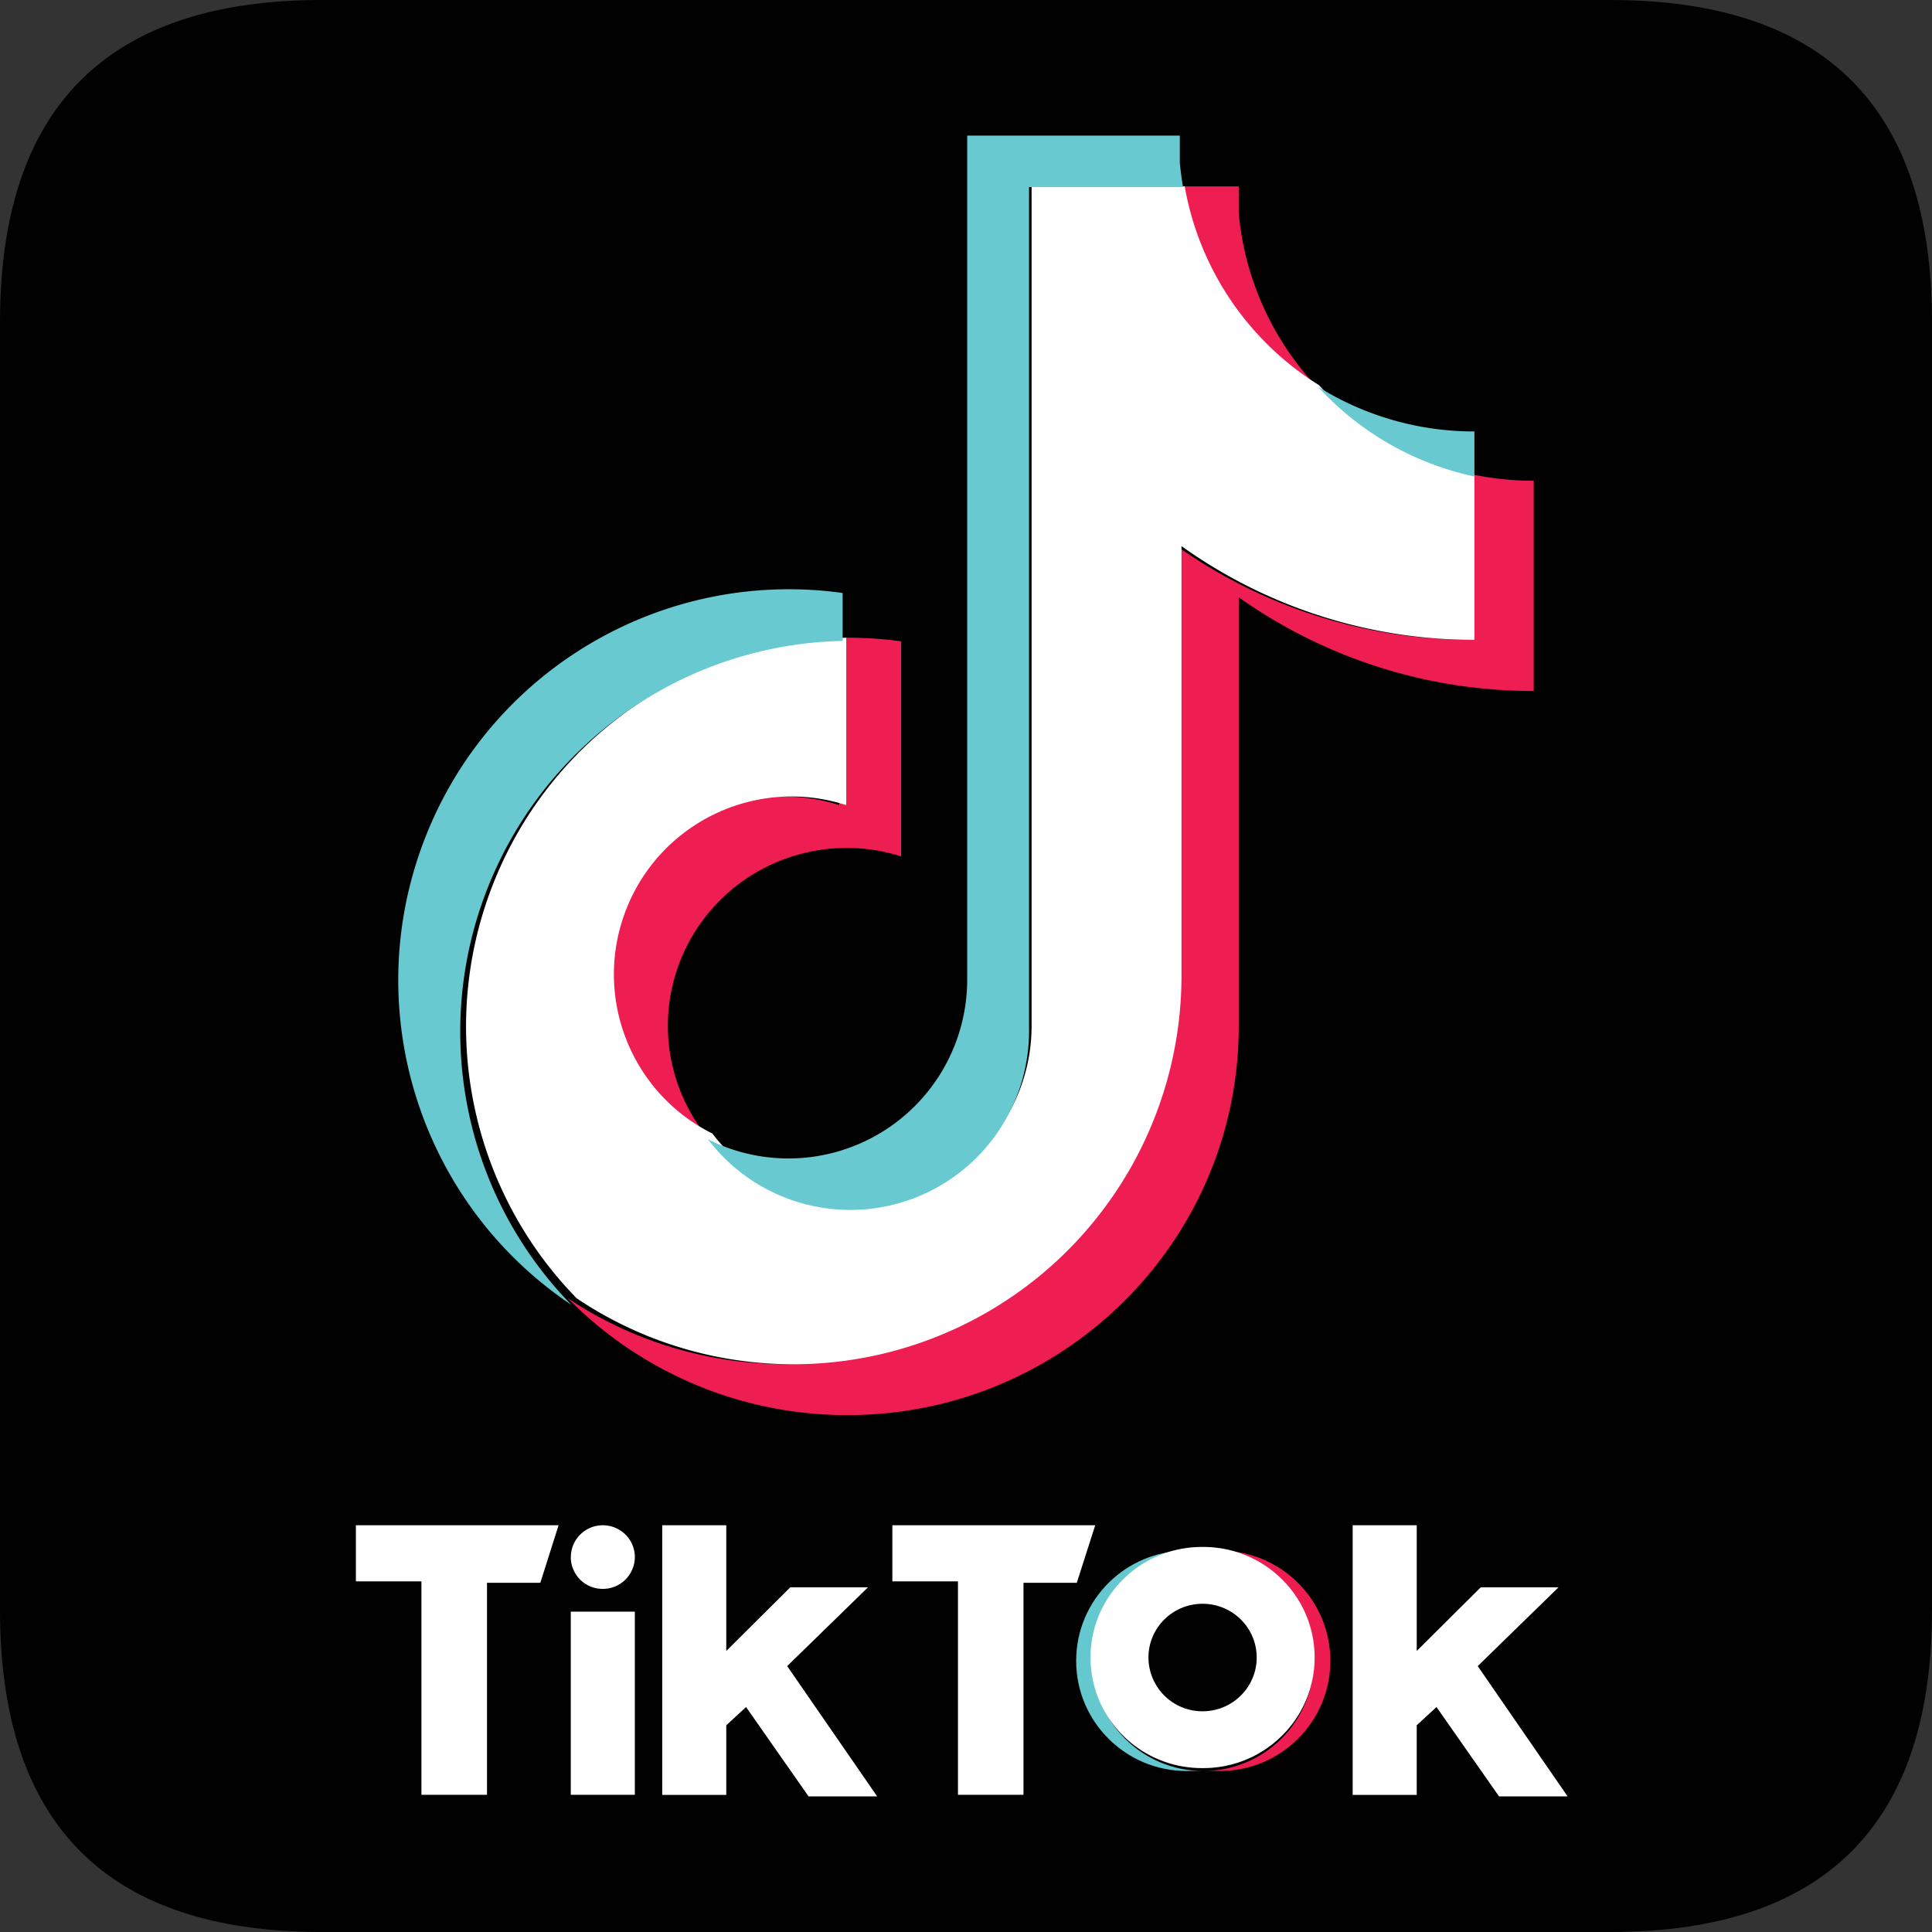
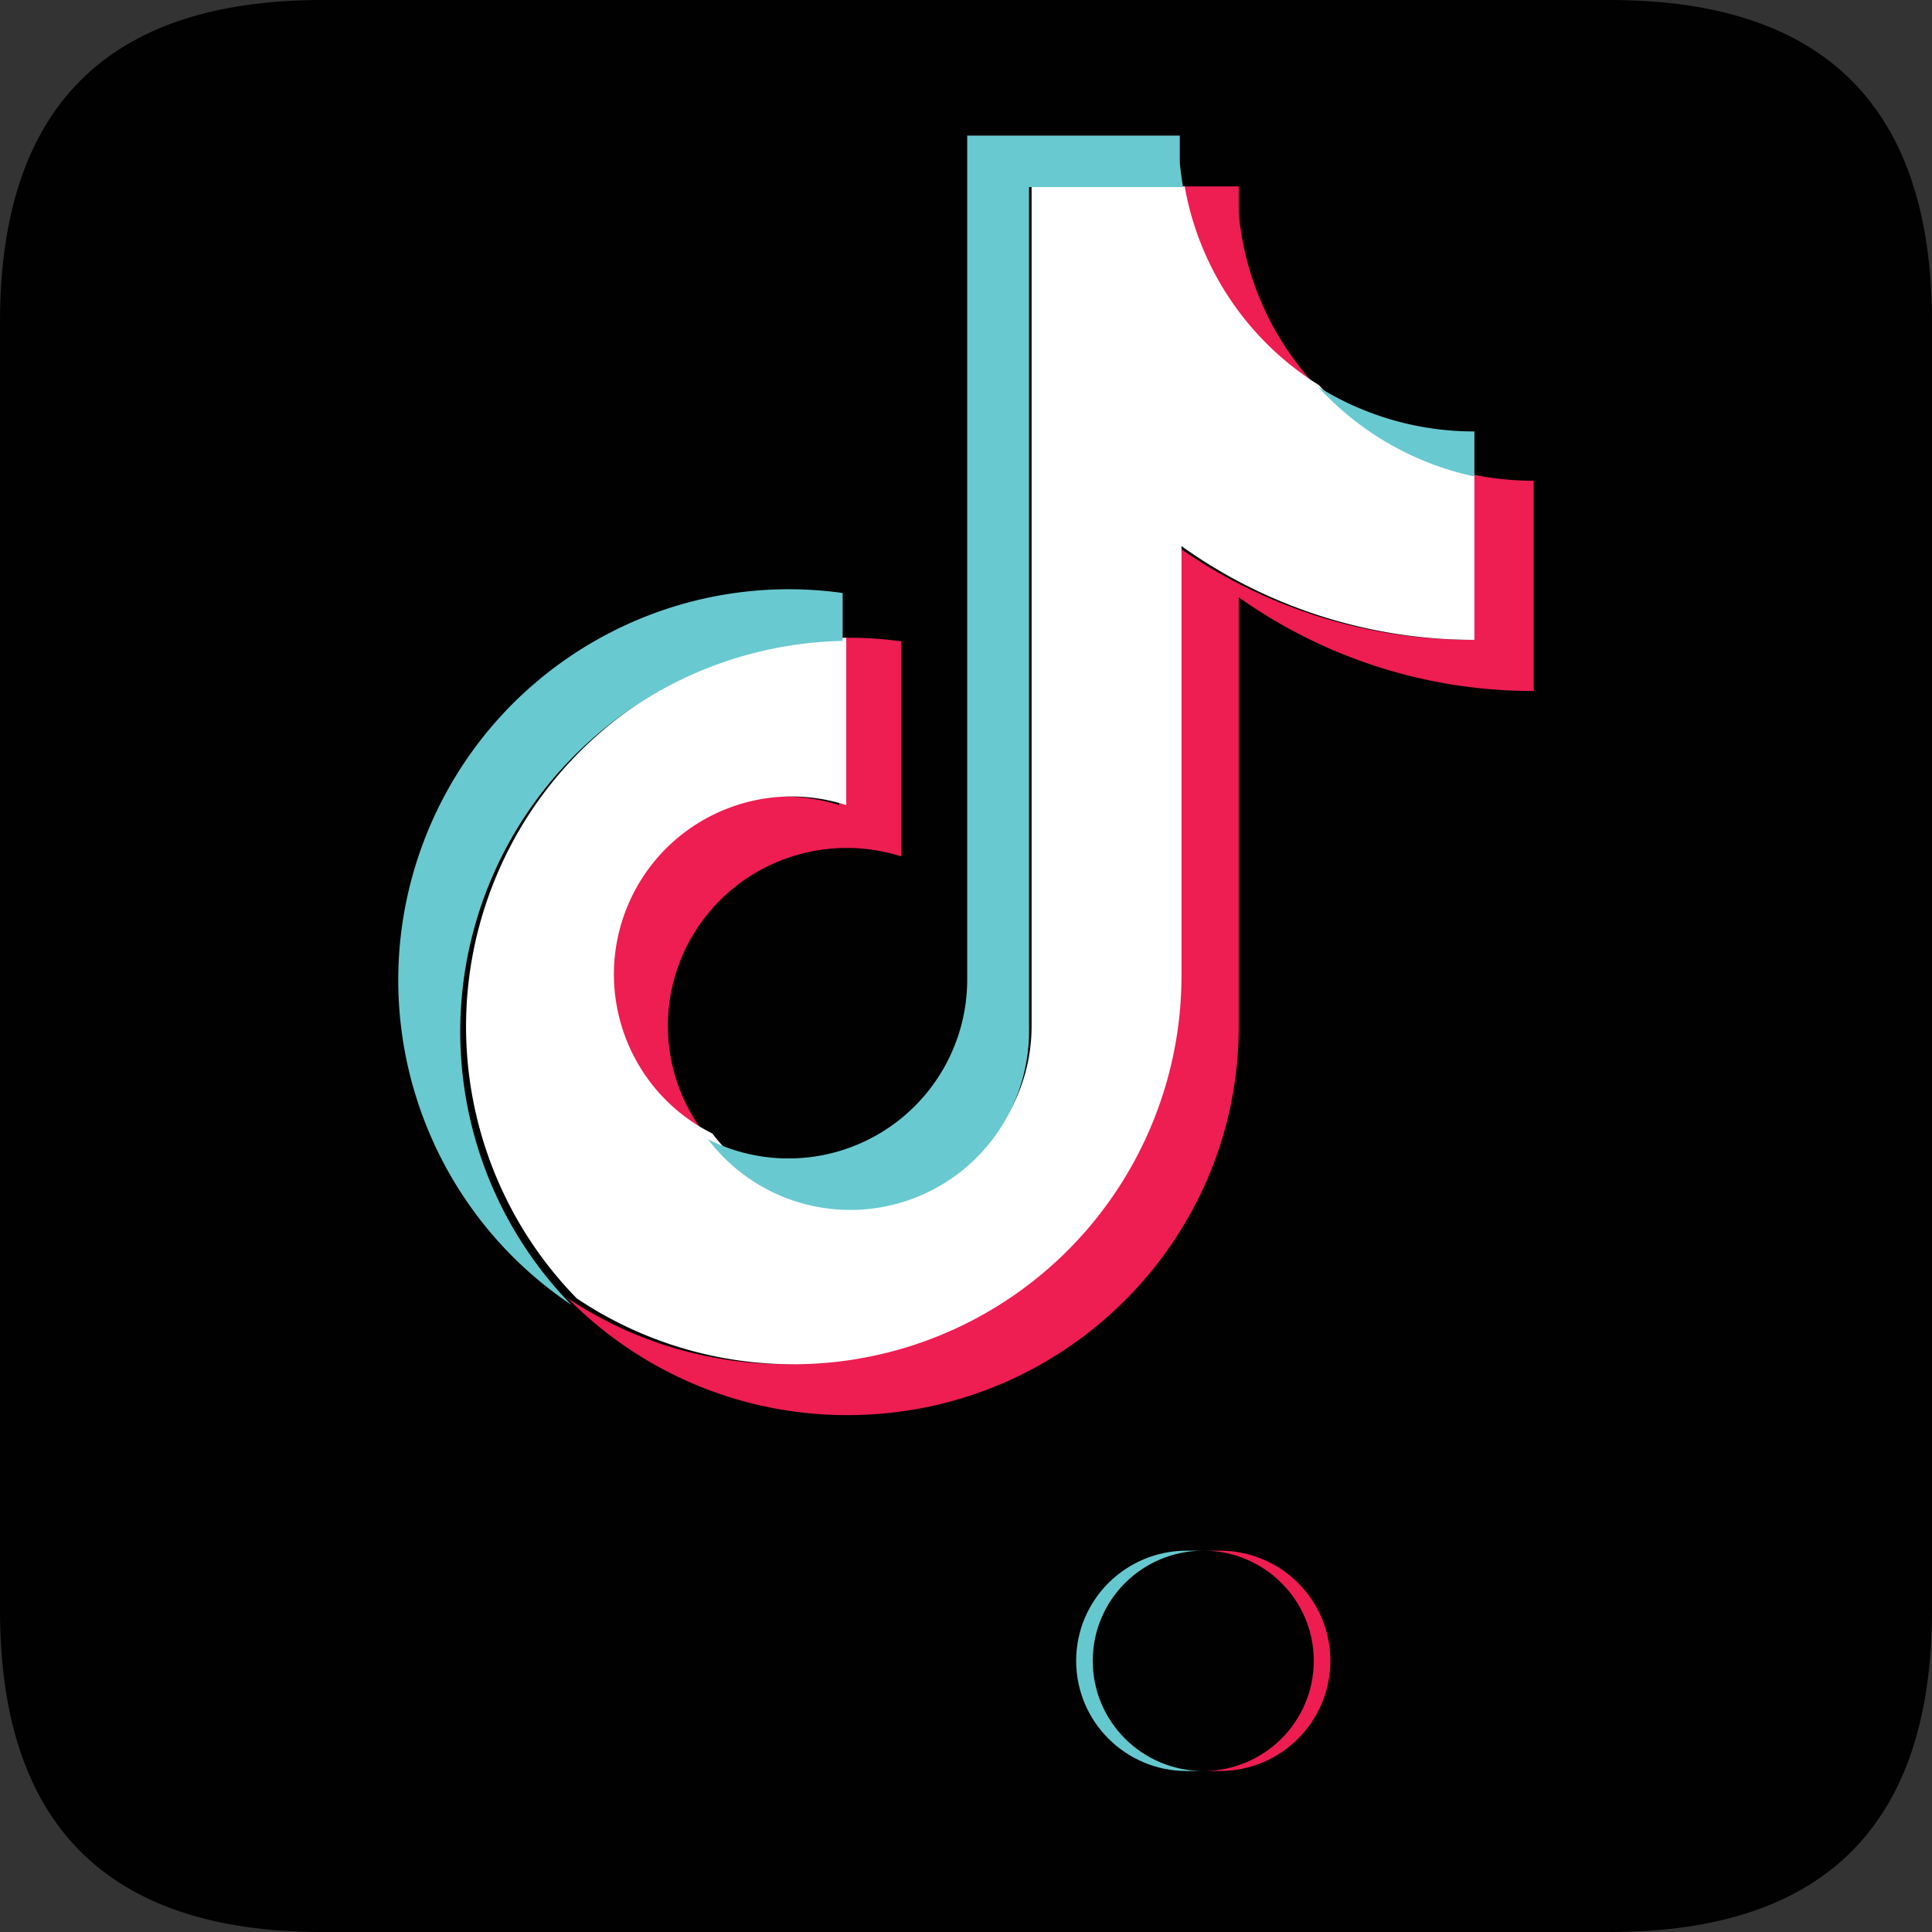
<svg xmlns="http://www.w3.org/2000/svg" t="1736924006380" class="icon" viewBox="0 0 1024 1024" version="1.1" p-id="4668" width="200" height="200">
  <rect x="0" y="0" width="1024" height="1024" fill="#333333" stroke="none" />
  <path d="M170.667 0h682.667c113.776 0 170.667 56.89 170.667 170.667v682.667c0 113.776-56.89 170.667-170.667 170.667H170.667c-113.776 0-170.667-56.89-170.667-170.667V170.667C0 56.89 56.89 0 170.667 0z" fill="#010101" p-id="4669" />
  <path d="M646.593 938.667c32.305 0 58.53-26.157 58.53-58.386 0-32.269-26.184-58.386-58.53-58.386h-8.798c32.305 0 58.53 26.116 58.53 58.386 0 32.229-26.269 58.386-58.57 58.386h8.843z" fill="#EE1D51" p-id="4670" />
  <path d="M637.754 821.895h-8.839c-32.305 0-58.53 26.116-58.53 58.386 0 32.229 26.229 58.386 58.53 58.386H637.754c-32.346 0-58.57-26.157-58.57-58.386 0-32.269 26.229-58.386 58.57-58.386z" fill="#66C8CF" p-id="4671" />
  <path d="M597.333 882.526a42.658 42.658 0 0 0 64 36.949 42.658 42.658 0 0 0 0-73.899A42.671 42.671 0 0 0 597.333 882.526z" fill="#010101" p-id="4672" />
-   <path d="M188.632 808.421v29.732h34.726v113.13h34.762v-112.357h28.263L296.057 808.421H188.632z m284.34 0v29.732h34.771v113.13h34.722v-112.357h28.259L580.491 808.421h-107.556 0.045z m-170.406 16.86A16.892 16.892 0 0 1 319.479 808.421c9.418 0 16.999 7.55 16.999 16.86a16.963 16.963 0 0 1-5.017 11.956 16.896 16.896 0 0 1-11.983 4.904 16.856 16.856 0 0 1-11.969-4.904 16.918 16.918 0 0 1-4.985-11.956h0.045z m0 28.915h33.909v97.087h-33.954v-97.087h0.045zM350.989 808.421v142.906h33.954v-36.895l10.492-9.656L428.575 952.14h36.352l-47.697-69.075 42.815-41.737H418.852l-33.909 33.72V808.421h-33.954z m365.954 0v142.906h33.954v-36.895l10.487-9.656 33.145 47.364H830.877l-47.652-69.075 42.815-41.737h-41.229l-33.913 33.72V808.421h-33.954z m-79.167 128.705c32.584 0 59.001-26.256 59.001-58.606 0-32.391-26.417-58.602-59.001-58.602h-0.772c-32.584 0-59.001 26.211-59.001 58.602 0 32.35 26.417 58.606 59.001 58.606h0.772z m-29.072-58.606c0-15.742 12.845-28.483 28.685-28.483 15.841 0 28.685 12.742 28.685 28.483 0 15.746-12.845 28.488-28.685 28.488a28.533 28.533 0 0 1-20.233-8.291 28.645 28.645 0 0 1-8.452-20.197z" fill="#FFFFFF" p-id="4673" />
  <path d="M656.564 316.564A269.177 269.177 0 0 0 812.912 366.237v-111.427a160.696 160.696 0 0 1-32.817-3.404v87.7a269.177 269.177 0 0 1-156.349-49.673v227.449c0.031 76.126-42.159 146.068-109.73 181.895-67.575 35.831-149.513 31.713-213.104-10.707A207.522 207.522 0 0 0 449.213 750.035c114.481 0 207.306-92.223 207.351-206.017V316.564z m40.52-112.451a154.88 154.88 0 0 1-40.52-90.974V98.807h-31.106c7.765 43.61 33.801 81.893 71.626 105.306z m-323.728 396.638a93.79 93.79 0 0 1-2.012-111.409c23.857-33.594 66.87-47.944 106.28-35.445v-113.987a210.481 210.481 0 0 0-32.817-1.868v88.675c-47.158-15.023-98.008 8.56-116.727 54.133-18.715 45.572 1.006 97.788 45.272 119.862v0.045z" fill="#EE1D52" p-id="4674" />
  <path d="M626.221 289.446A265.997 265.997 0 0 0 781.474 339.128V251.374a155.81 155.81 0 0 1-82.428-47.257A156.106 156.106 0 0 1 627.919 98.807h-81.152v445.251c-0.135 40.421-25.991 76.252-64.274 89.092a94.136 94.136 0 0 1-104.915-32.355c-44.104-21.994-63.816-74.312-45.195-119.983 18.621-45.671 69.264-69.246 116.152-54.065V338.064c-82.023 1.734-155.185 52.053-186.215 128.081-31.034 76.023-14.013 163.238 43.322 221.979a205.667 205.667 0 0 0 211.613 10.707c67.099-35.831 109.002-105.777 108.966-181.908V289.446z" fill="#FFFFFF" p-id="4675" />
  <path d="M781.474 252.542v-23.862a156.106 156.106 0 0 1-82.904-23.696A156.591 156.591 0 0 0 781.474 252.542z m-154.44-153.398a188.371 188.371 0 0 1-1.707-12.831V71.86h-112.689v447.663a94.823 94.823 0 0 1-45.204 80.487 94.68 94.68 0 0 1-92.182 3.844 94.698 94.698 0 0 0 105.517 32.525 94.805 94.805 0 0 0 64.647-89.573V99.144h81.619z m-180.417 240.55V314.296c-95.542-13.267-187.585 41.243-221.934 131.44-34.353 90.197-1.913 192.184 78.219 245.917-57.667-59.06-74.783-146.742-43.574-223.178 31.214-76.441 104.794-127.03 187.284-128.777z" fill="#69C9D0" p-id="4676" />
</svg>